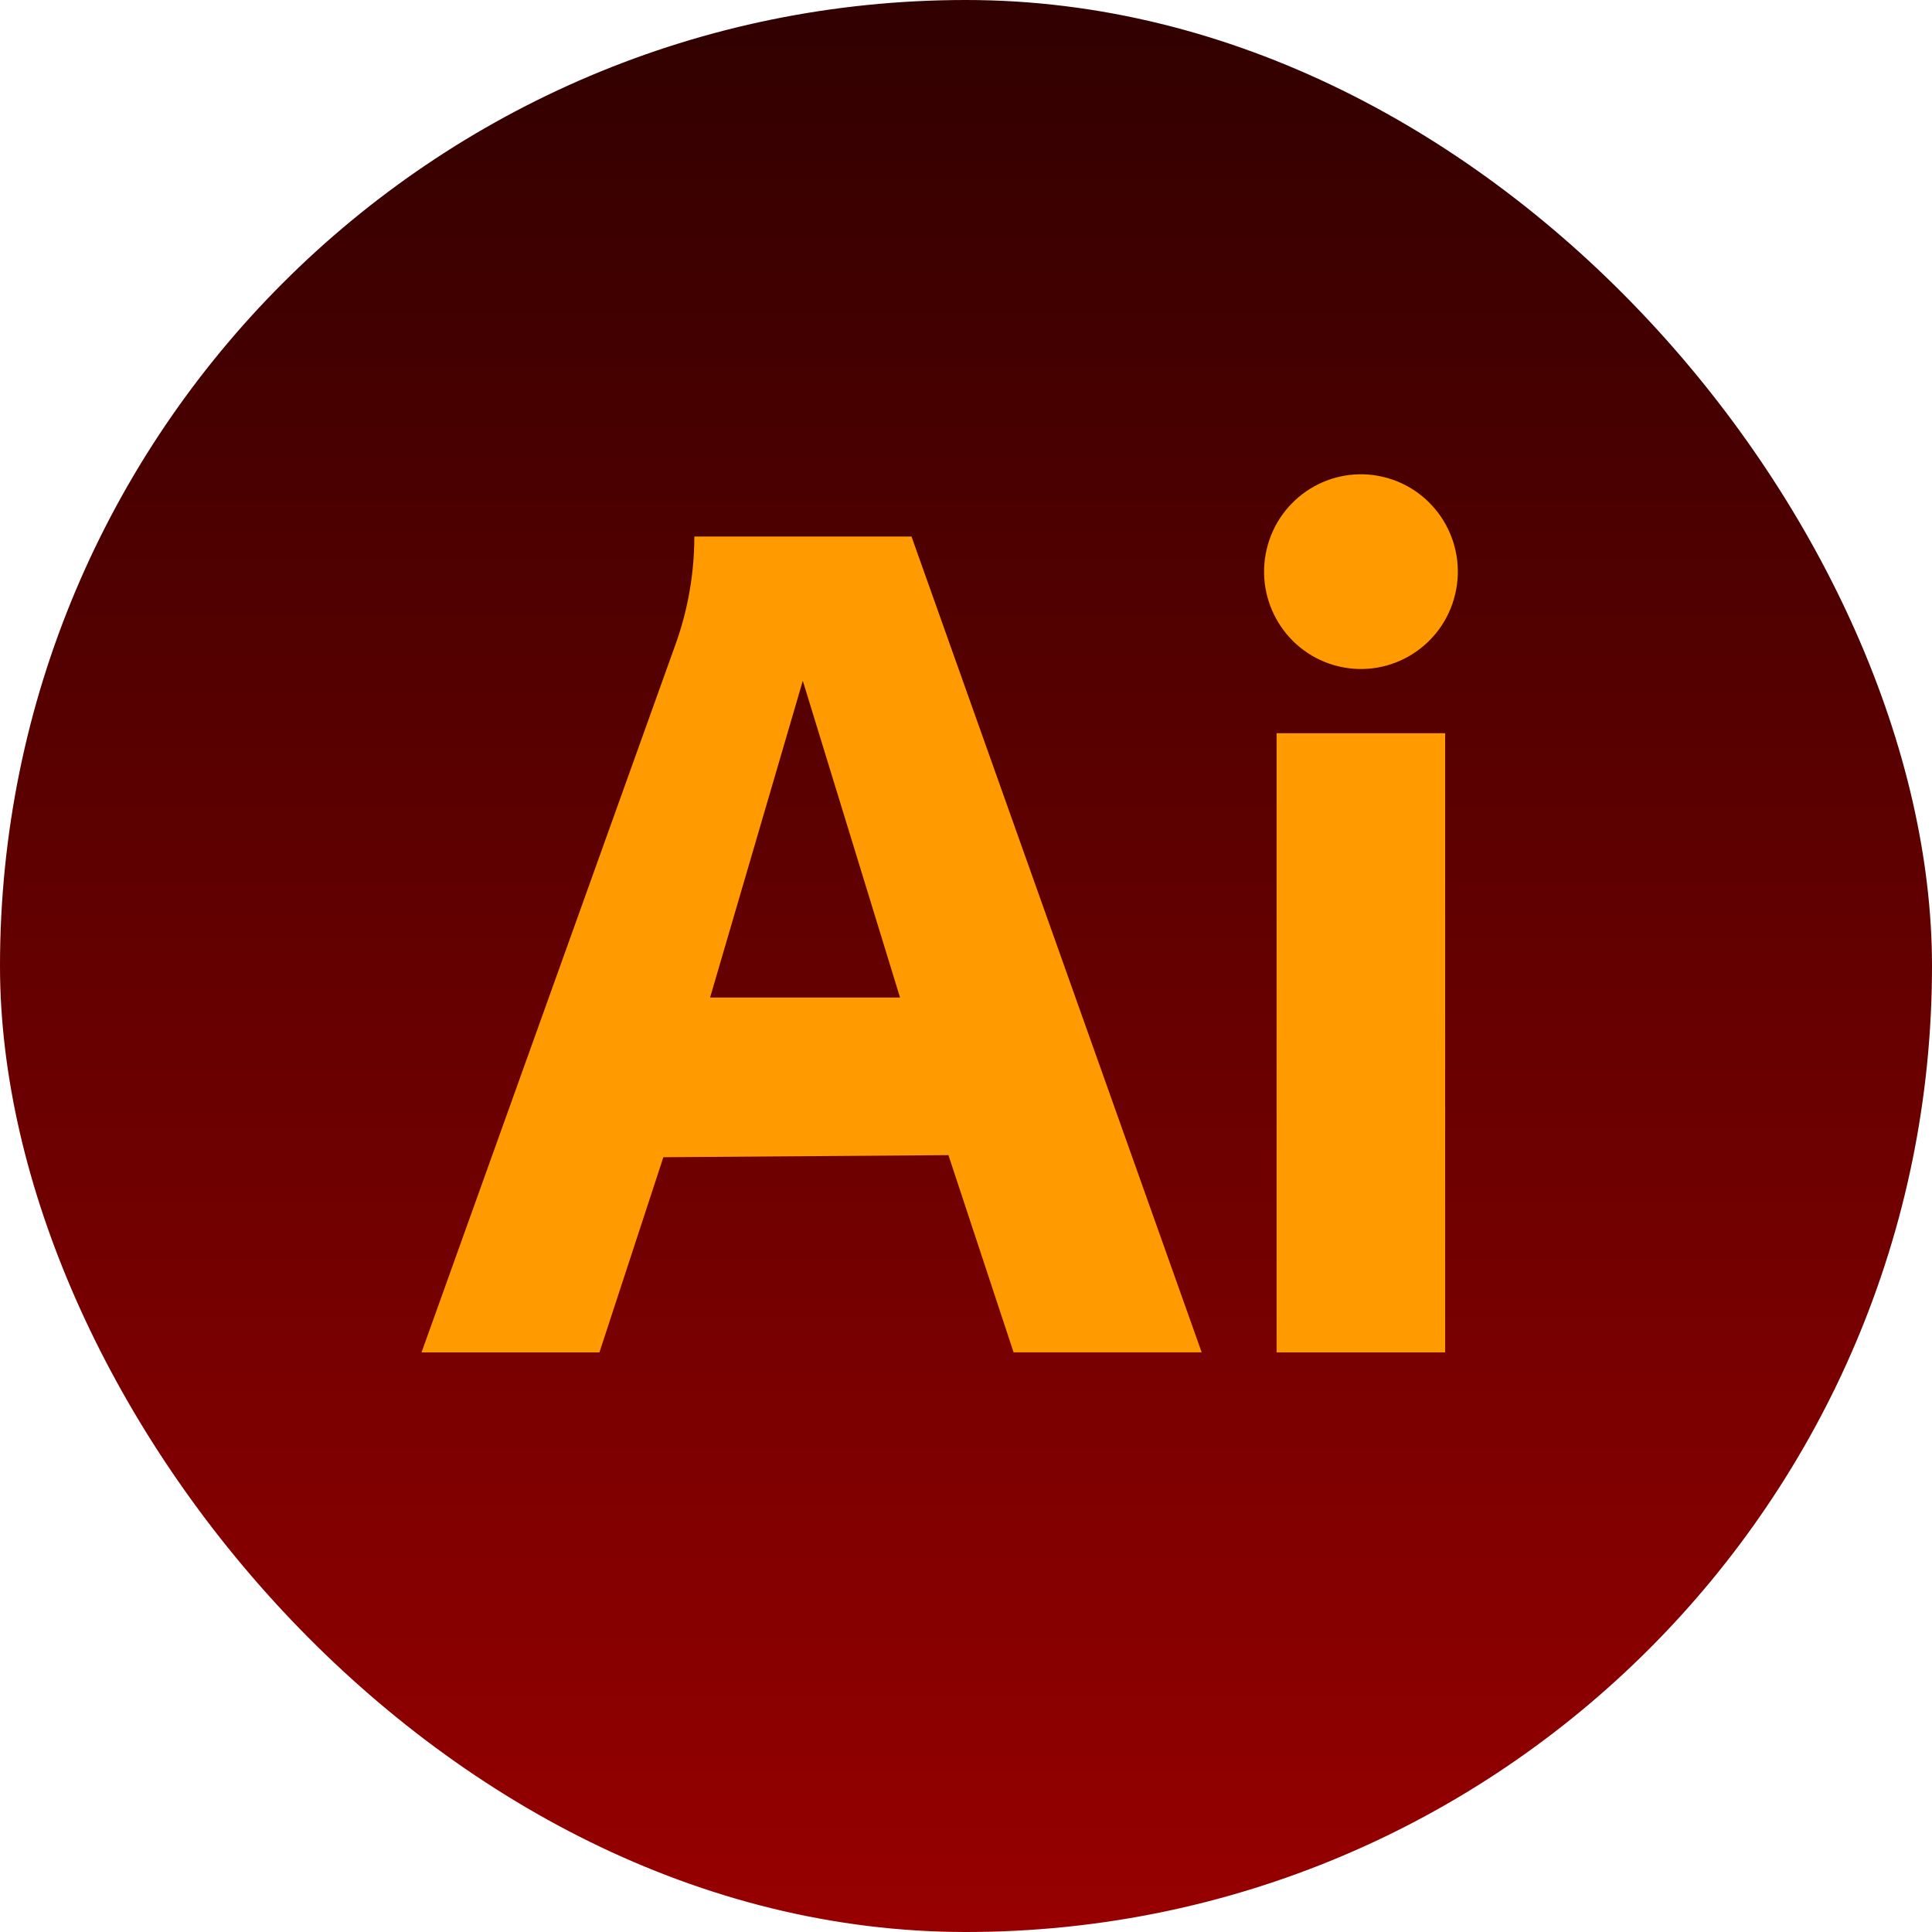
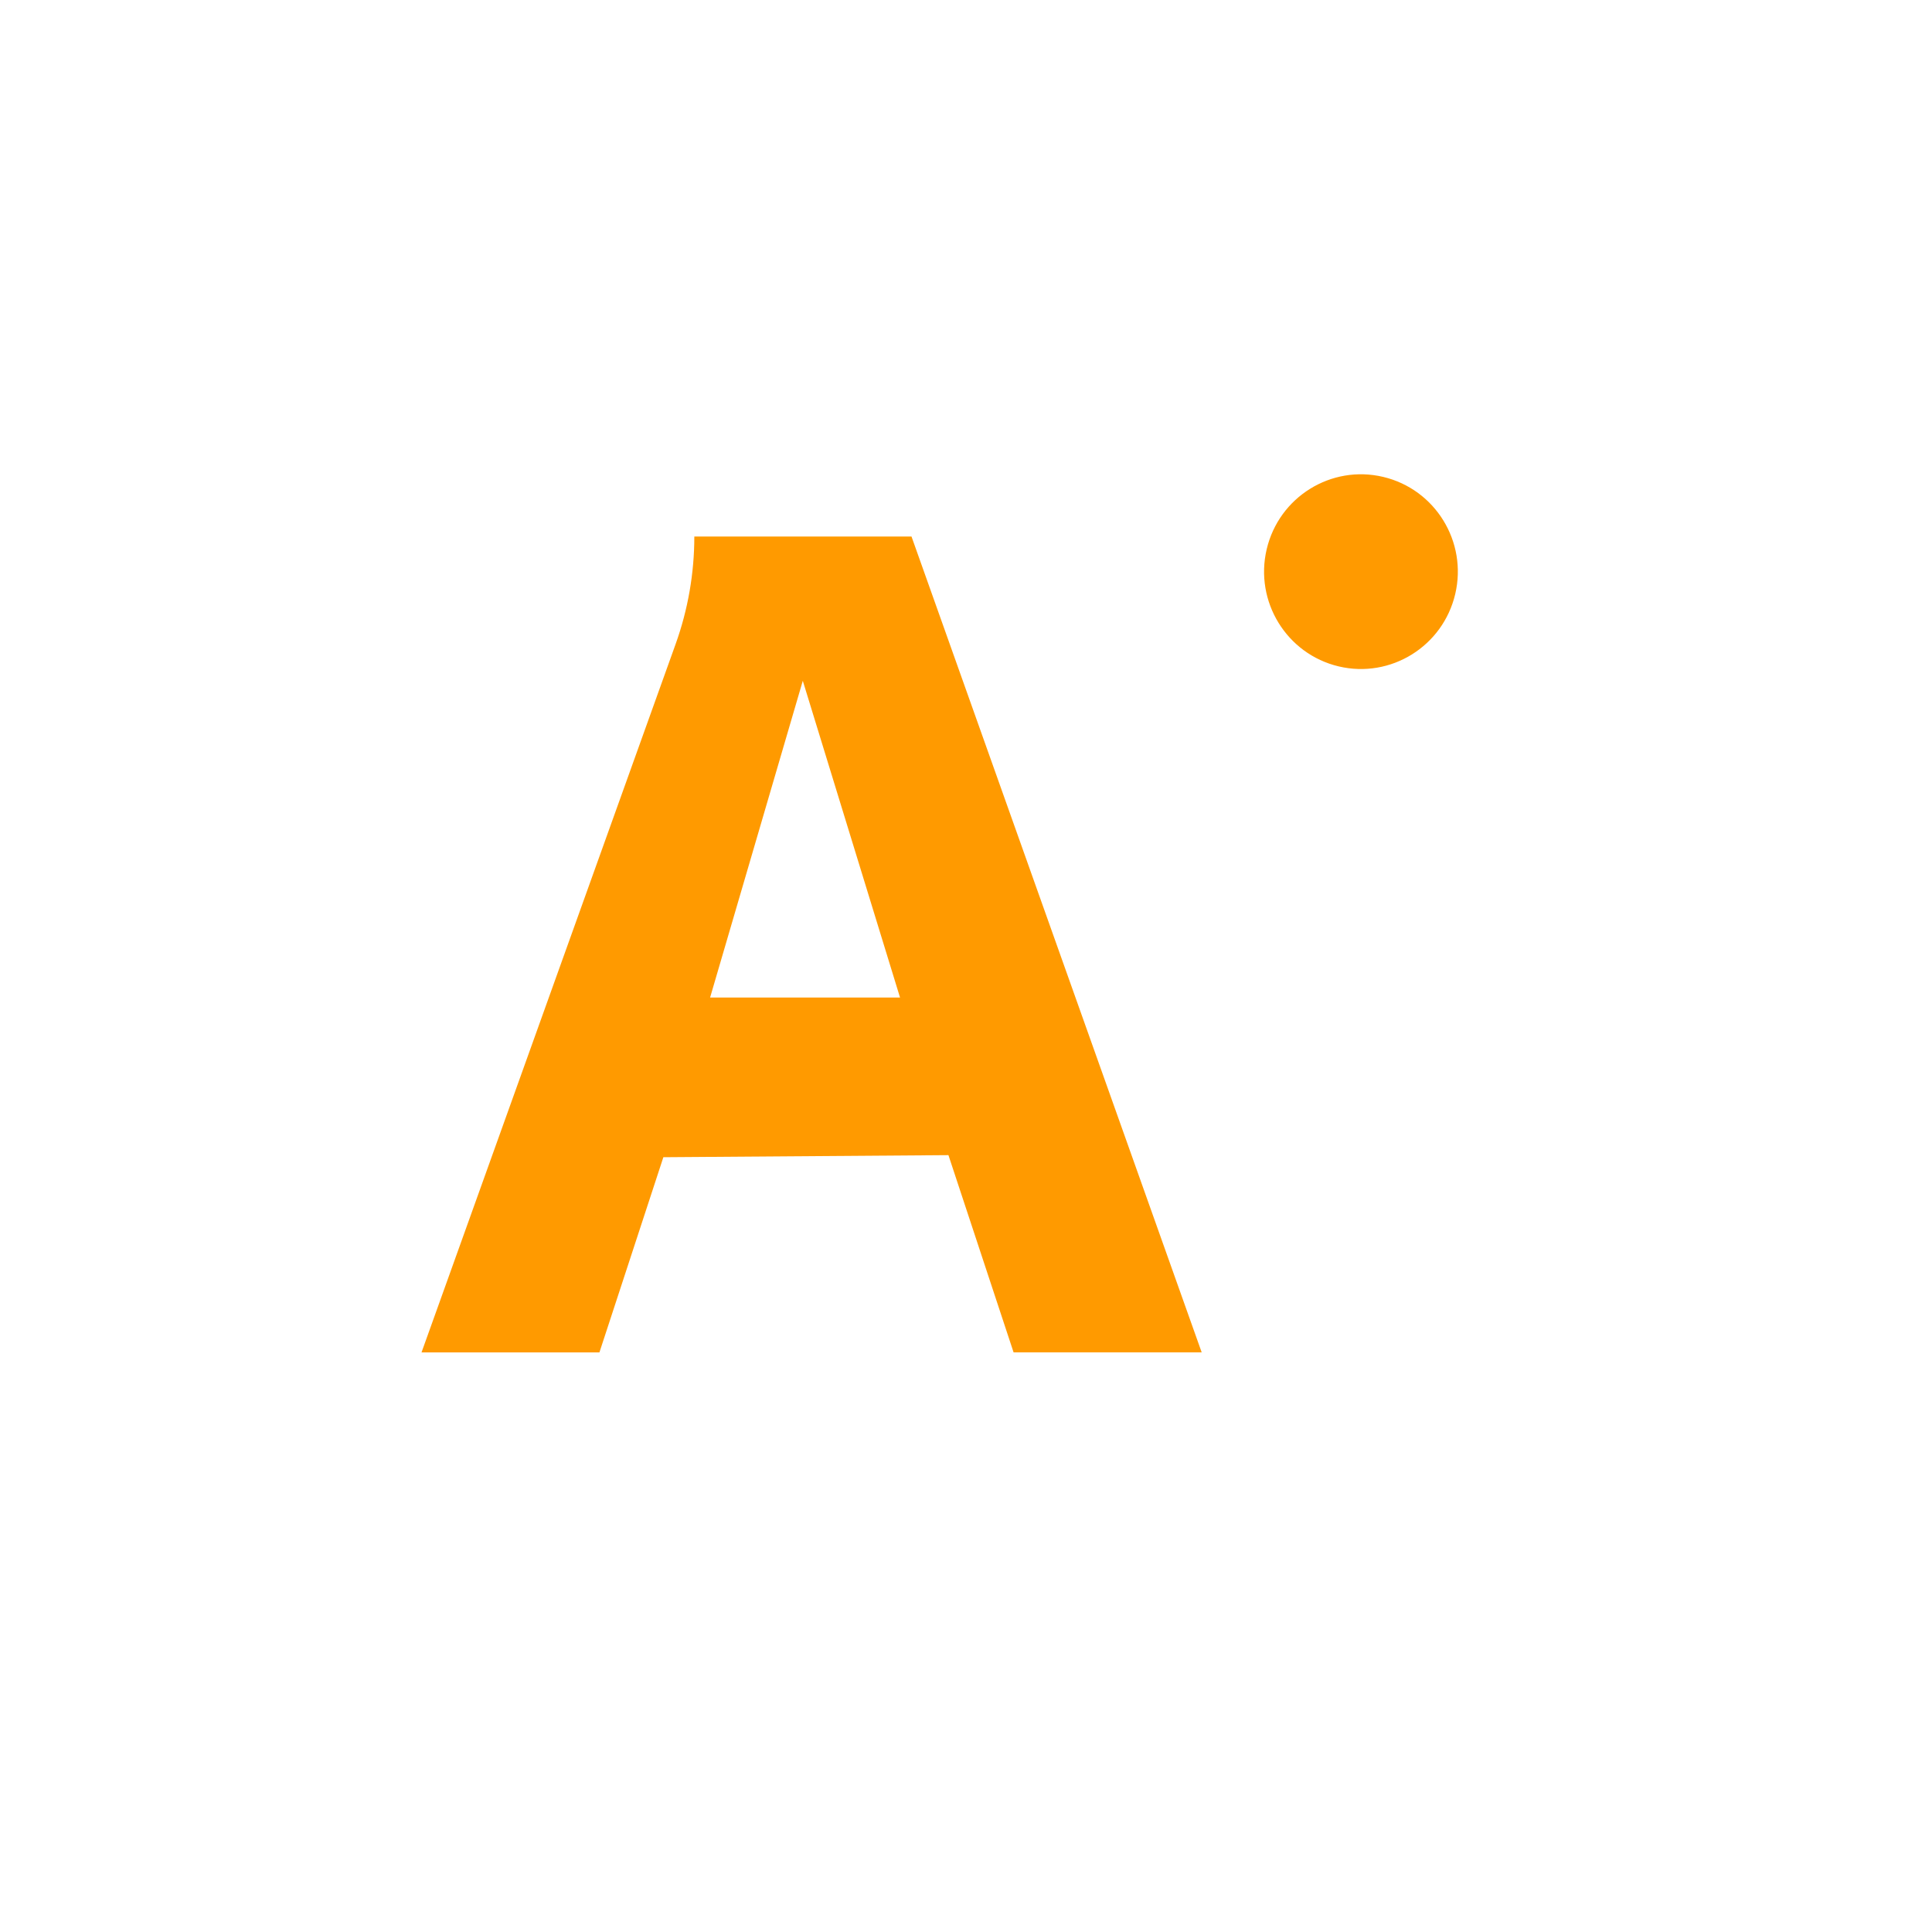
<svg xmlns="http://www.w3.org/2000/svg" width="110" height="110" viewBox="0 0 110 110" fill="none">
-   <rect width="110" height="110" rx="55" fill="url(#paint0_linear_1370_875)" />
  <g clip-path="url(#clip0_1370_875)">
-     <path d="M82.281 41.746H72.684V77.002H82.281V41.746Z" fill="#FF9A00" />
    <path d="M82.855 33.821C83.555 30.842 81.719 27.857 78.754 27.153C75.79 26.45 72.819 28.294 72.119 31.274C71.419 34.253 73.255 37.238 76.219 37.942C79.184 38.645 82.154 36.8 82.855 33.821Z" fill="#FF9A00" />
    <path d="M51.897 30.547H39.532C39.532 32.635 39.171 34.709 38.466 36.674L24 76.999H34.129L37.769 65.887L54 65.769L57.709 76.997H68.419L51.897 30.547ZM40.43 56.795L45.708 38.761L51.244 56.795H40.43Z" fill="#FF9A00" />
  </g>
  <defs>
    <linearGradient id="paint0_linear_1370_875" x1="55" y1="0" x2="55" y2="110" gradientUnits="userSpaceOnUse">
      <stop stop-color="#310000" />
      <stop offset="1" stop-color="#970000" />
    </linearGradient>
    <clipPath id="clip0_1370_875">
      <rect width="59" height="50" fill="white" transform="translate(24 27)" />
    </clipPath>
  </defs>
</svg>